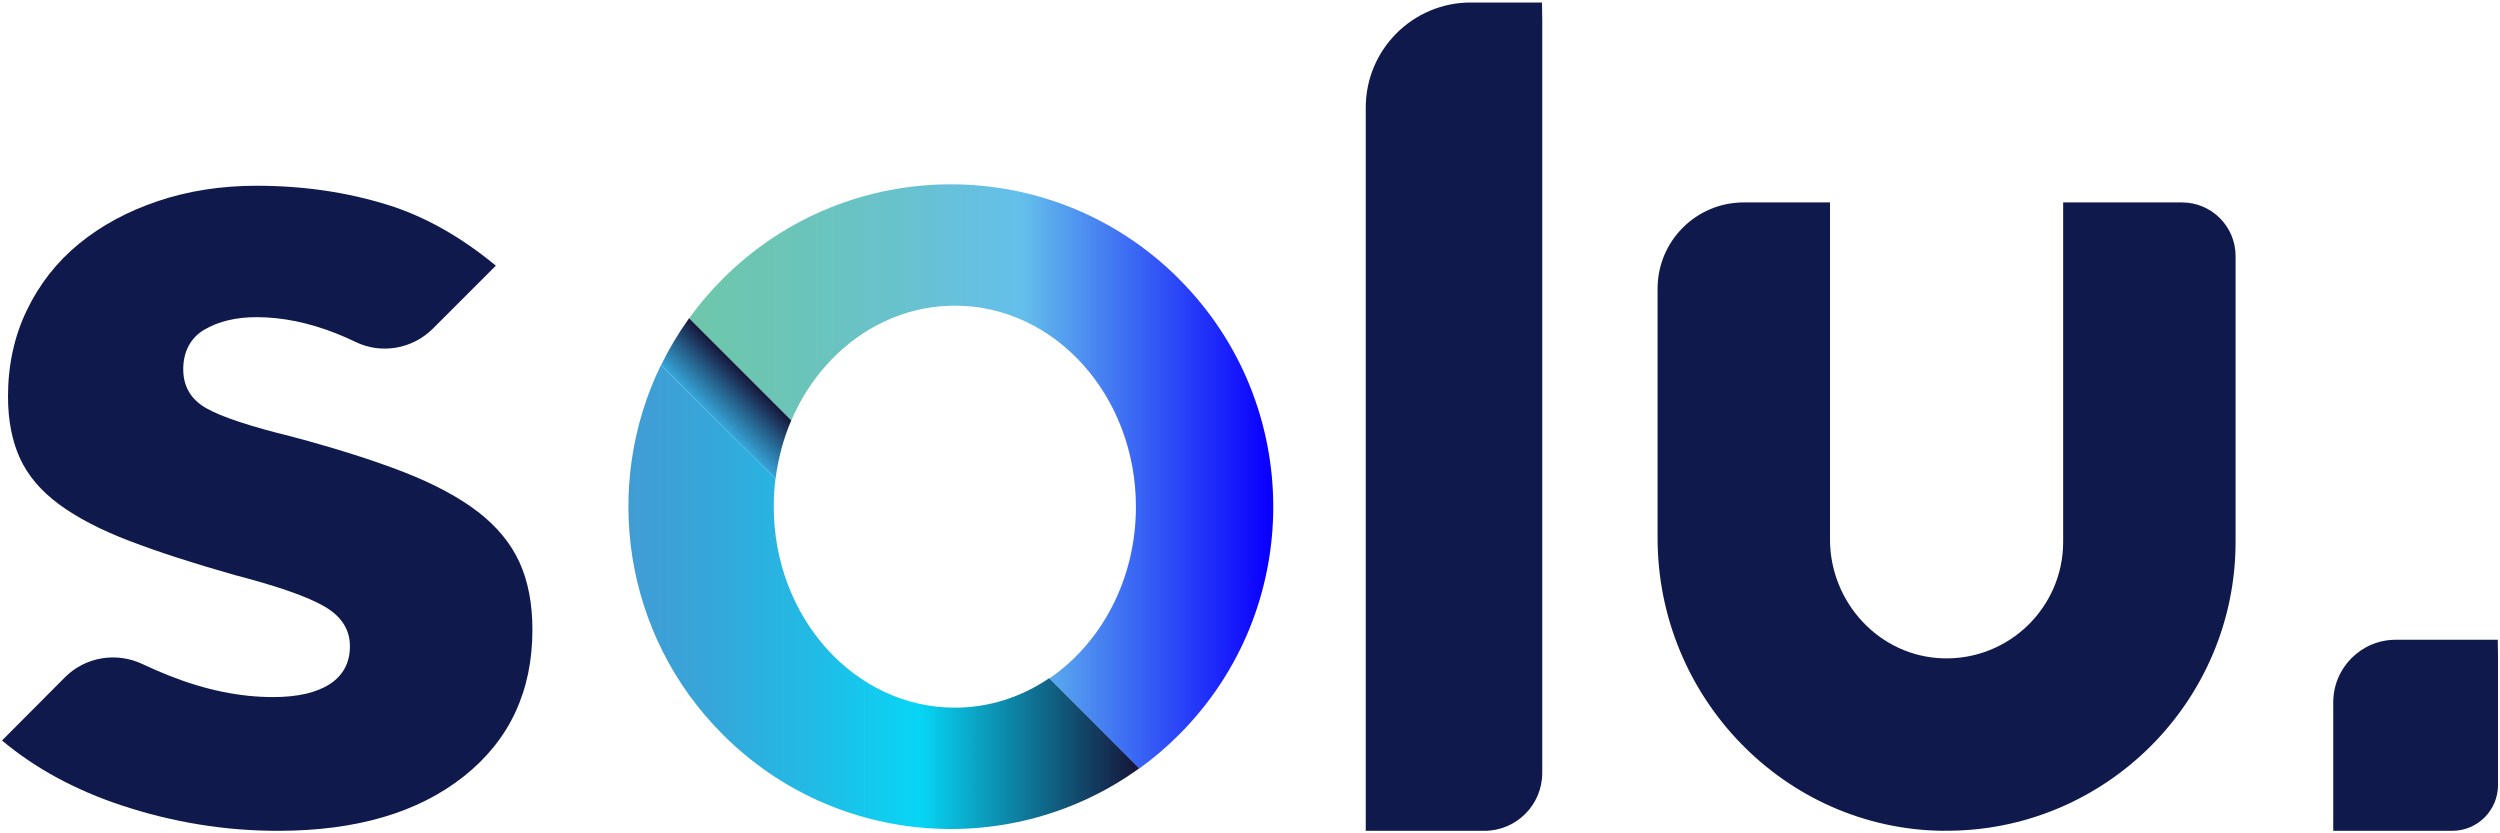
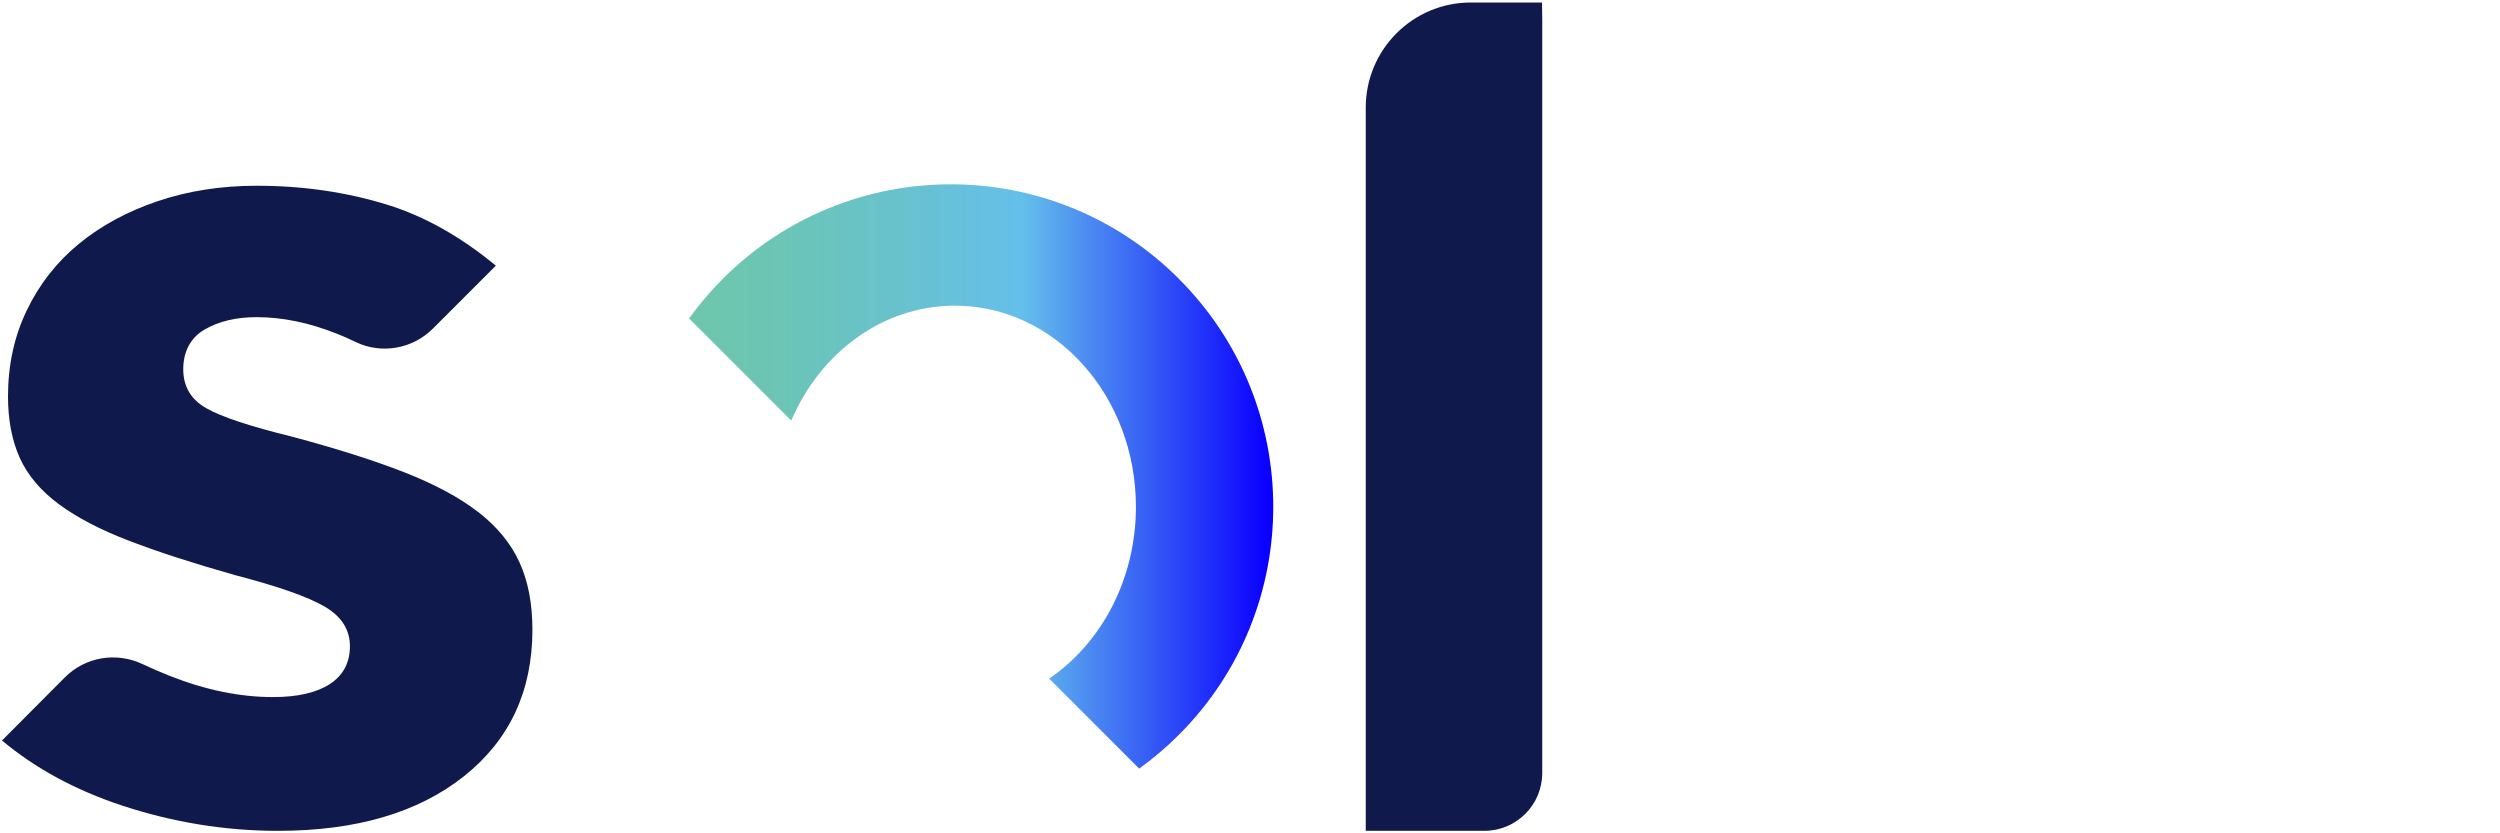
<svg xmlns="http://www.w3.org/2000/svg" id="Capa_1" viewBox="0 0 300 100">
  <defs>
    <style>      .cls-1 {        fill: #0f194c;      }      .cls-2 {        fill: url(#Degradado_sin_nombre_79);      }      .cls-3 {        fill: url(#Degradado_sin_nombre_137);      }      .cls-4 {        fill: url(#Degradado_sin_nombre_85);      }    </style>
    <linearGradient id="Degradado_sin_nombre_137" data-name="Degradado sin nombre 137" x1="82.68" y1="57.17" x2="152.79" y2="57.17" gradientUnits="userSpaceOnUse">
      <stop offset="0" stop-color="#6ec7ab" />
      <stop offset=".14" stop-color="#6cc5b4" />
      <stop offset=".36" stop-color="#68c2cd" />
      <stop offset=".57" stop-color="#64bfeb" />
      <stop offset=".99" stop-color="#0a00ff" />
    </linearGradient>
    <linearGradient id="Degradado_sin_nombre_85" data-name="Degradado sin nombre 85" x1="85.59" y1="50.1" x2="90.1" y2="45.59" gradientUnits="userSpaceOnUse">
      <stop offset="0" stop-color="#36a7da" />
      <stop offset=".44" stop-color="#286a96" />
      <stop offset=".99" stop-color="#16183c" />
    </linearGradient>
    <linearGradient id="Degradado_sin_nombre_79" data-name="Degradado sin nombre 79" x1="75.41" y1="71.65" x2="136.71" y2="71.65" gradientUnits="userSpaceOnUse">
      <stop offset="0" stop-color="#419cd4" />
      <stop offset=".15" stop-color="#37a5d9" />
      <stop offset=".39" stop-color="#1ebee7" />
      <stop offset=".57" stop-color="#07d6f5" />
      <stop offset=".99" stop-color="#16183c" />
    </linearGradient>
  </defs>
  <g>
    <path class="cls-1" d="M163.89,12.91v86.79h14.23c3.84,0,6.95-3.11,6.95-6.95V2.38l-.03-2.08h-8.54c-6.97,0-12.61,5.65-12.61,12.61Z" />
-     <path class="cls-1" d="M279.99,84.28v15.42h14.27c3.04,0,5.5-2.46,5.5-5.5v-15.49l-.03-1.94h-12.23c-4.15,0-7.51,3.36-7.51,7.51Z" />
    <path class="cls-1" d="M57.35,61.42c-2.27-1.75-5.23-3.33-8.87-4.76-3.65-1.42-8.12-2.84-13.43-4.26-5.02-1.23-8.44-2.36-10.29-3.41-1.84-1.04-2.77-2.6-2.77-4.68s.85-3.77,2.55-4.76c1.7-.99,3.79-1.49,6.25-1.49,3.12,0,6.34.67,9.65,1.99.73.29,1.48.62,2.26,1,3.11,1.49,6.83.81,9.26-1.63l7.54-7.54c-4.2-3.47-8.54-5.92-13.02-7.31-4.88-1.51-10.11-2.28-15.69-2.28-4.26,0-8.22.62-11.86,1.85-3.65,1.23-6.8,2.94-9.45,5.11-2.66,2.18-4.74,4.83-6.25,7.96-1.51,3.12-2.27,6.58-2.27,10.37,0,2.84.48,5.3,1.42,7.38.95,2.08,2.5,3.93,4.68,5.54,2.18,1.61,4.99,3.08,8.45,4.4,3.46,1.33,7.69,2.7,12.71,4.12,5.11,1.33,8.69,2.58,10.72,3.76,2.03,1.18,3.05,2.77,3.05,4.76s-.81,3.5-2.41,4.55c-1.61,1.04-3.88,1.56-6.82,1.56-3.98,0-8.11-.85-12.43-2.56-1.07-.42-2.15-.89-3.23-1.4-3.13-1.48-6.85-.87-9.3,1.58L.24,88.86c4.01,3.35,8.8,5.95,14.36,7.79,6.15,2.03,12.4,3.05,18.75,3.05,9.38,0,16.81-2.18,22.3-6.53,5.49-4.35,8.24-10.23,8.24-17.61,0-3.13-.52-5.83-1.56-8.1-1.04-2.27-2.7-4.28-4.97-6.04Z" />
-     <path class="cls-1" d="M233.25,99.7c-19.09-.18-34.34-16.03-34.34-35.13v-29.93c0-5.72,4.63-10.35,10.35-10.35h10.34v40.43c0,7.61,5.96,14.06,13.57,14.28,7.91.23,14.41-6.13,14.41-13.98V24.29h14.25c3.56,0,6.44,2.88,6.44,6.44v34.28c0,19.24-15.75,34.87-35.03,34.68Z" />
  </g>
  <path class="cls-3" d="M141.46,33.45c-15.11-15.11-39.61-15.11-54.72,0-1.5,1.5-2.85,3.09-4.05,4.76l12.26,12.26c3.49-8.16,10.97-13.79,19.64-13.79,12,0,21.72,10.8,21.72,24.14,0,8.72-4.17,16.37-10.41,20.61l10.8,10.8c1.67-1.2,3.26-2.55,4.76-4.05,7.56-7.55,11.33-17.46,11.33-27.36s-3.77-19.81-11.33-27.36Z" />
-   <path class="cls-4" d="M94.95,50.45c-.93,2.17-1.57,4.53-1.88,7l-13.75-13.62c.95-1.95,2.08-3.84,3.37-5.64l12.26,12.26Z" />
-   <path class="cls-2" d="M136.71,92.2c-15.12,10.91-36.36,9.56-49.97-4.05-11.99-11.99-14.46-29.9-7.43-44.33l13.75,13.62c-.14,1.1-.21,2.21-.21,3.35,0,13.33,9.73,24.13,21.73,24.13,4.14,0,8.02-1.29,11.31-3.53l10.8,10.8Z" />
</svg>